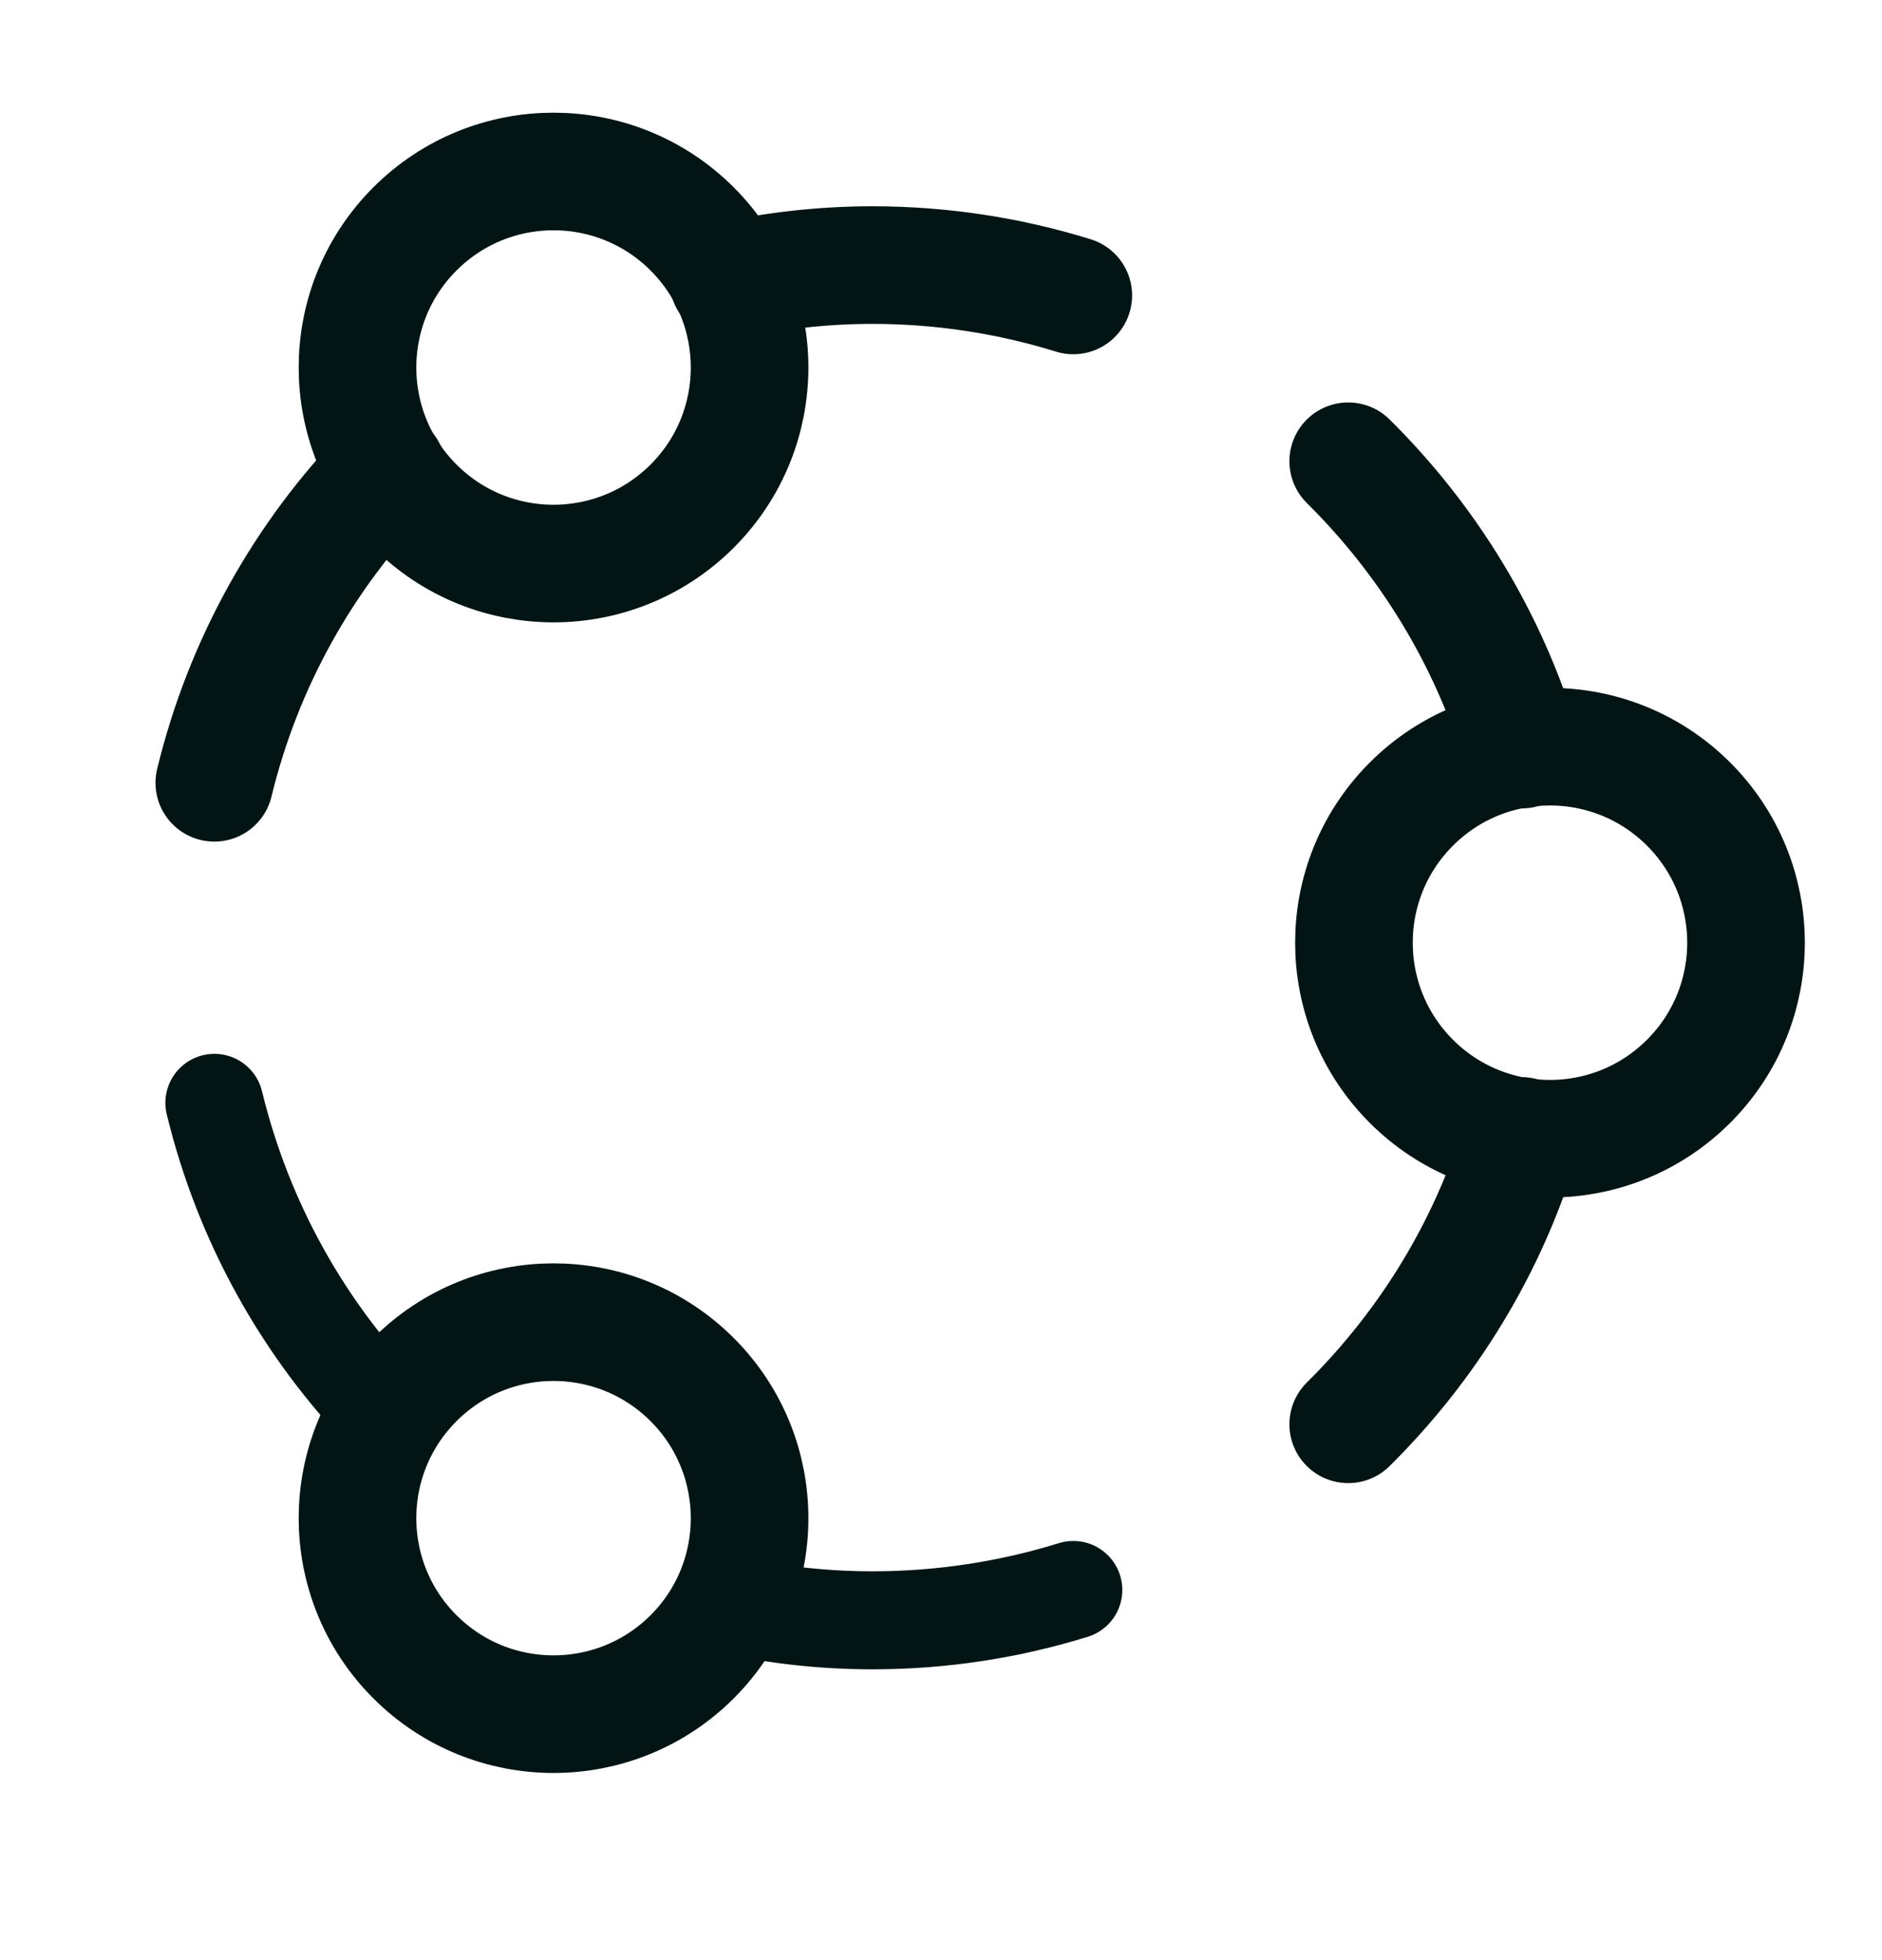
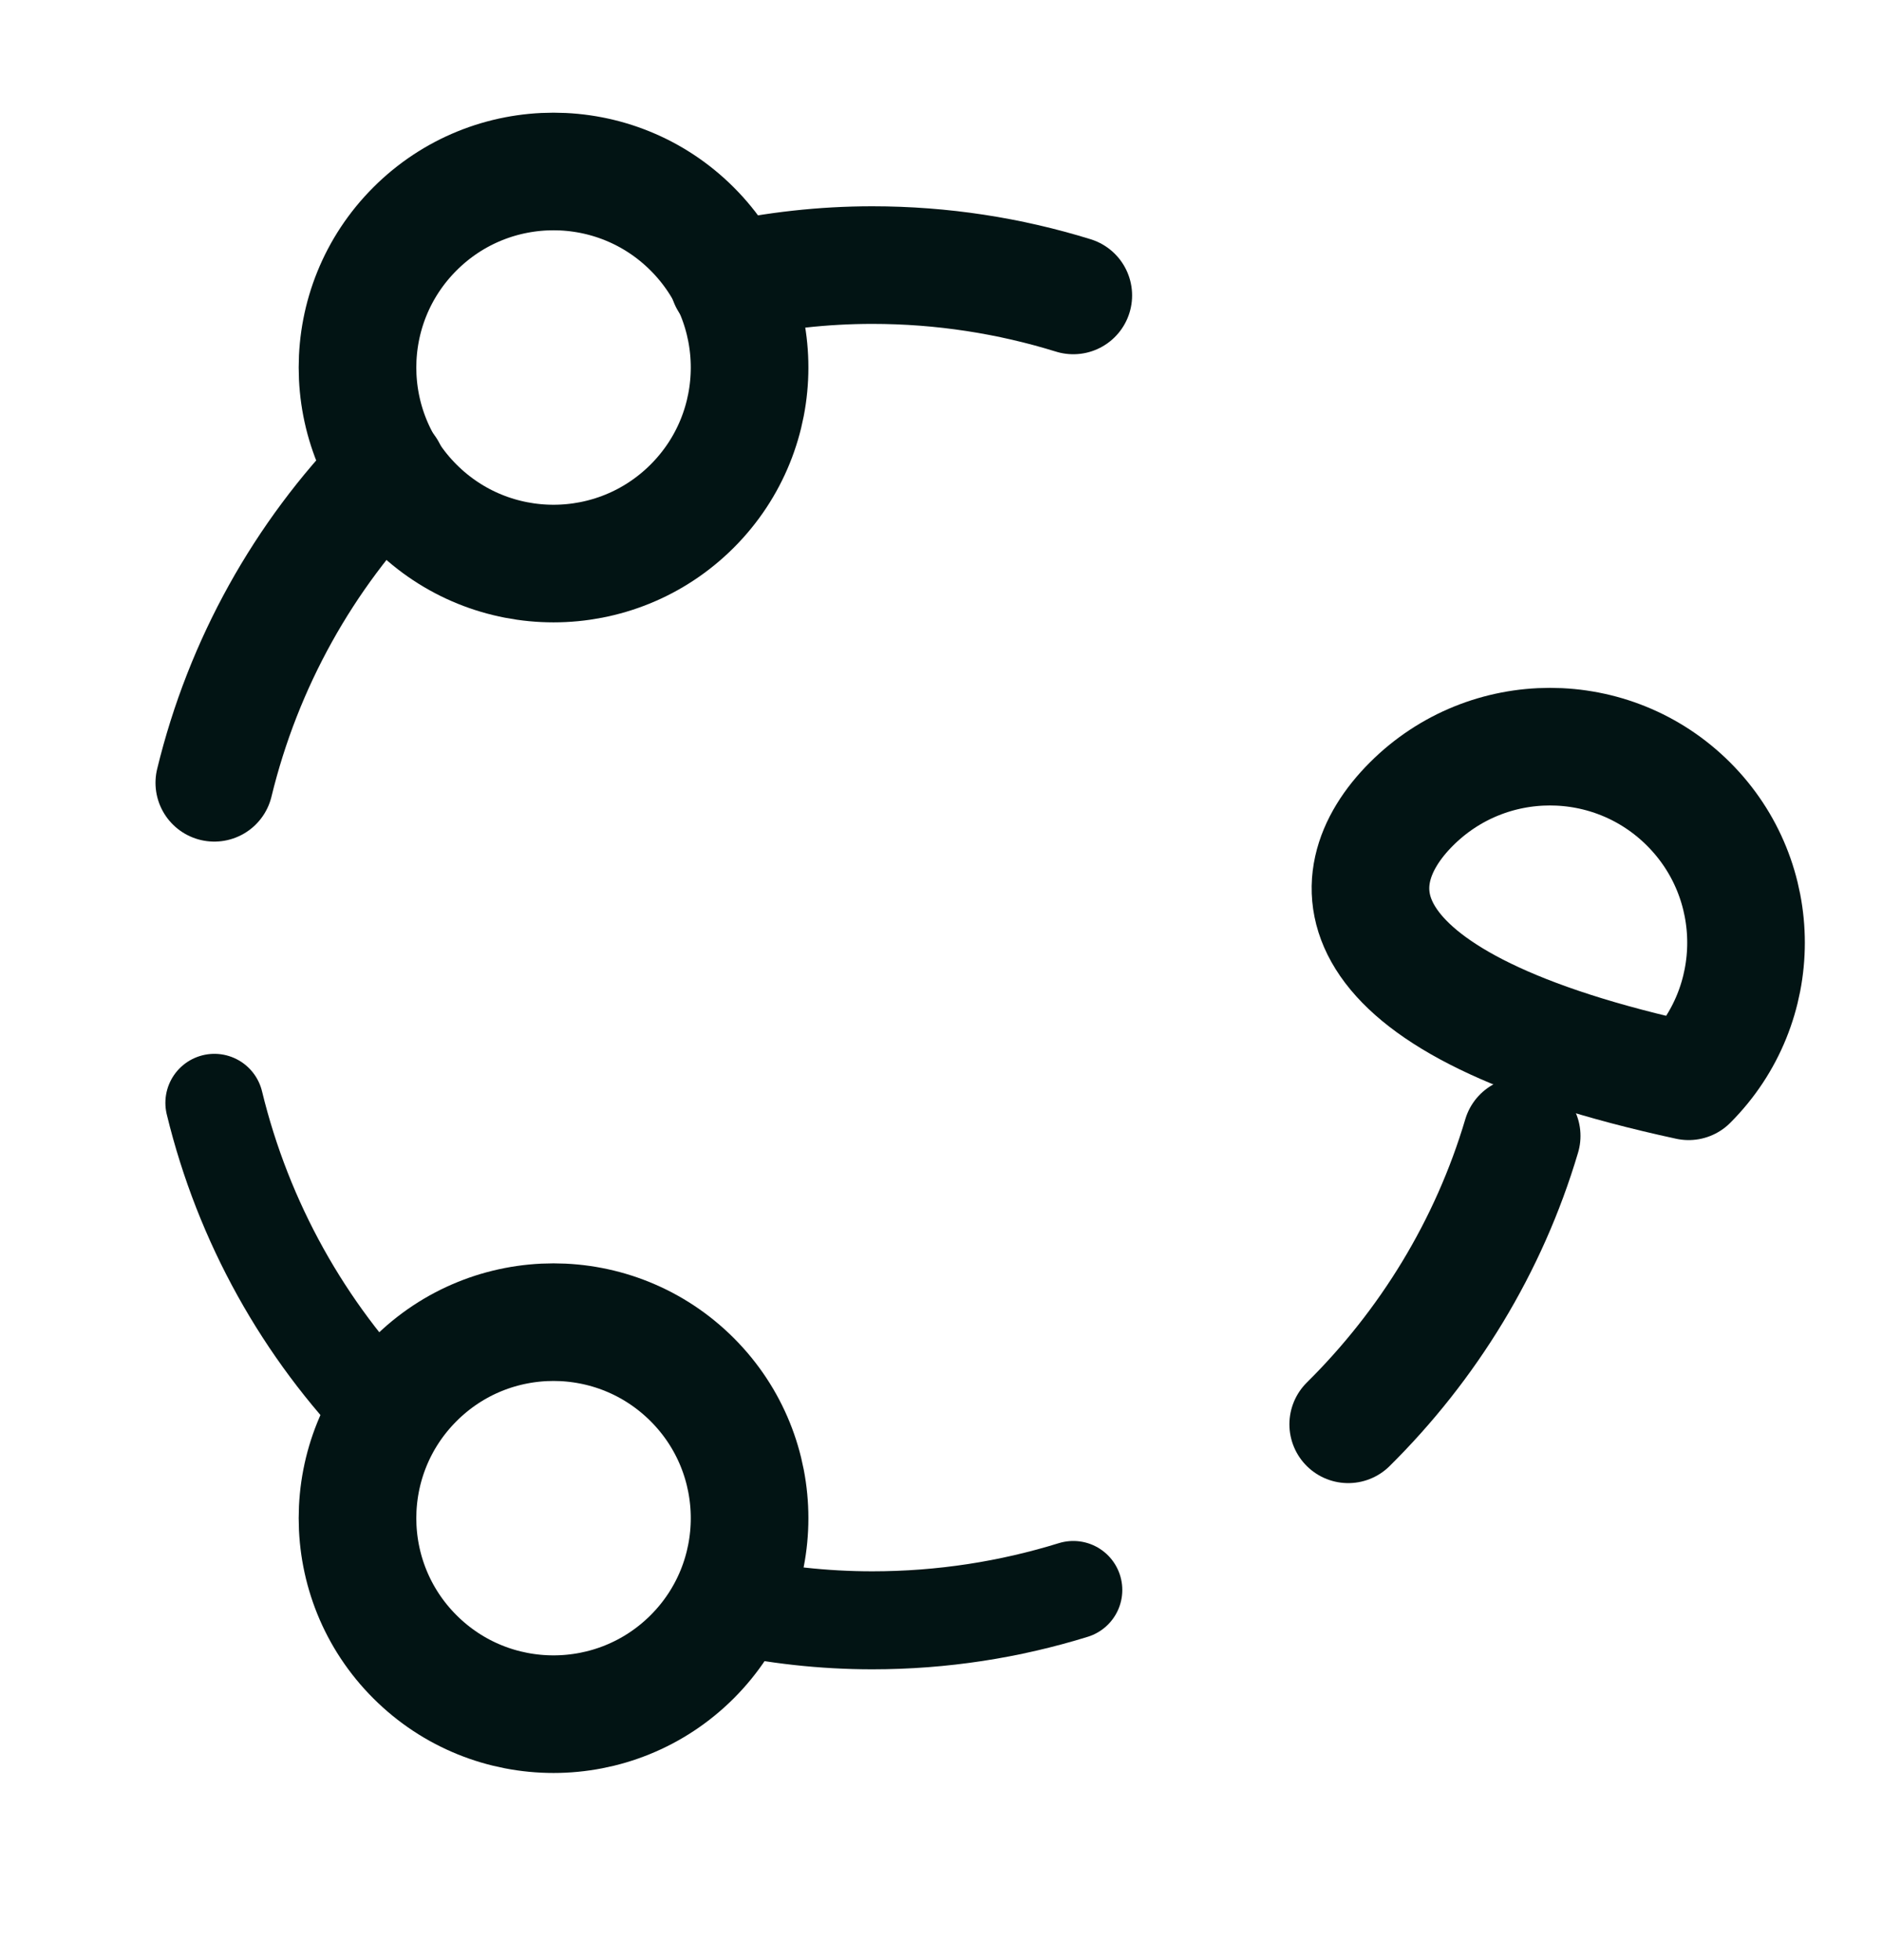
<svg xmlns="http://www.w3.org/2000/svg" fill="none" viewBox="0 0 24 25" height="25" width="24">
  <path stroke-linejoin="round" stroke-linecap="round" stroke-width="1.5" stroke="#021414" d="M4.937 5.996C3.875 7.086 3.104 8.456 2.733 9.984" />
  <path stroke-linejoin="round" stroke-linecap="round" stroke-width="1.25" stroke="#021414" d="M9.29 20.467C9.881 20.595 10.494 20.666 11.124 20.666C12.016 20.666 12.877 20.53 13.687 20.279" />
  <path stroke-linejoin="round" stroke-linecap="round" stroke-width="1.25" stroke="#021414" d="M2.734 14.066C3.105 15.594 3.876 16.964 4.938 18.054" />
  <path stroke-linejoin="round" stroke-linecap="round" stroke-width="1.5" stroke="#021414" d="M19.405 14.488C18.986 15.9 18.212 17.157 17.193 18.166" />
-   <path stroke-linejoin="round" stroke-linecap="round" stroke-width="1.5" stroke="#021414" d="M17.193 5.883C18.212 6.892 18.985 8.149 19.405 9.561" />
  <path stroke-linejoin="round" stroke-linecap="round" stroke-width="1.5" stroke="#021414" d="M9.29 3.58C9.881 3.452 10.494 3.381 11.124 3.381C12.016 3.381 12.877 3.517 13.687 3.768" />
-   <path stroke-linejoin="round" stroke-linecap="round" stroke-width="1.5" stroke="#021414" d="M21.534 10.256C22.51 11.232 22.51 12.815 21.534 13.791C20.557 14.768 18.974 14.768 17.998 13.791C17.022 12.815 17.022 11.232 17.998 10.256C18.974 9.279 20.557 9.279 21.534 10.256" />
+   <path stroke-linejoin="round" stroke-linecap="round" stroke-width="1.5" stroke="#021414" d="M21.534 10.256C22.51 11.232 22.51 12.815 21.534 13.791C17.022 12.815 17.022 11.232 17.998 10.256C18.974 9.279 20.557 9.279 21.534 10.256" />
  <path stroke-linejoin="round" stroke-linecap="round" stroke-width="1.5" stroke="#021414" d="M8.827 17.596C9.803 18.572 9.803 20.155 8.827 21.131C7.85 22.107 6.267 22.107 5.291 21.131C4.315 20.155 4.315 18.572 5.291 17.596C6.267 16.619 7.85 16.619 8.827 17.596" />
  <path stroke-linejoin="round" stroke-linecap="round" stroke-width="1.5" stroke="#021414" d="M8.827 2.92C9.803 3.896 9.803 5.479 8.827 6.455C7.85 7.432 6.267 7.432 5.291 6.455C4.315 5.479 4.315 3.896 5.291 2.92C6.267 1.943 7.85 1.943 8.827 2.92" />
</svg>